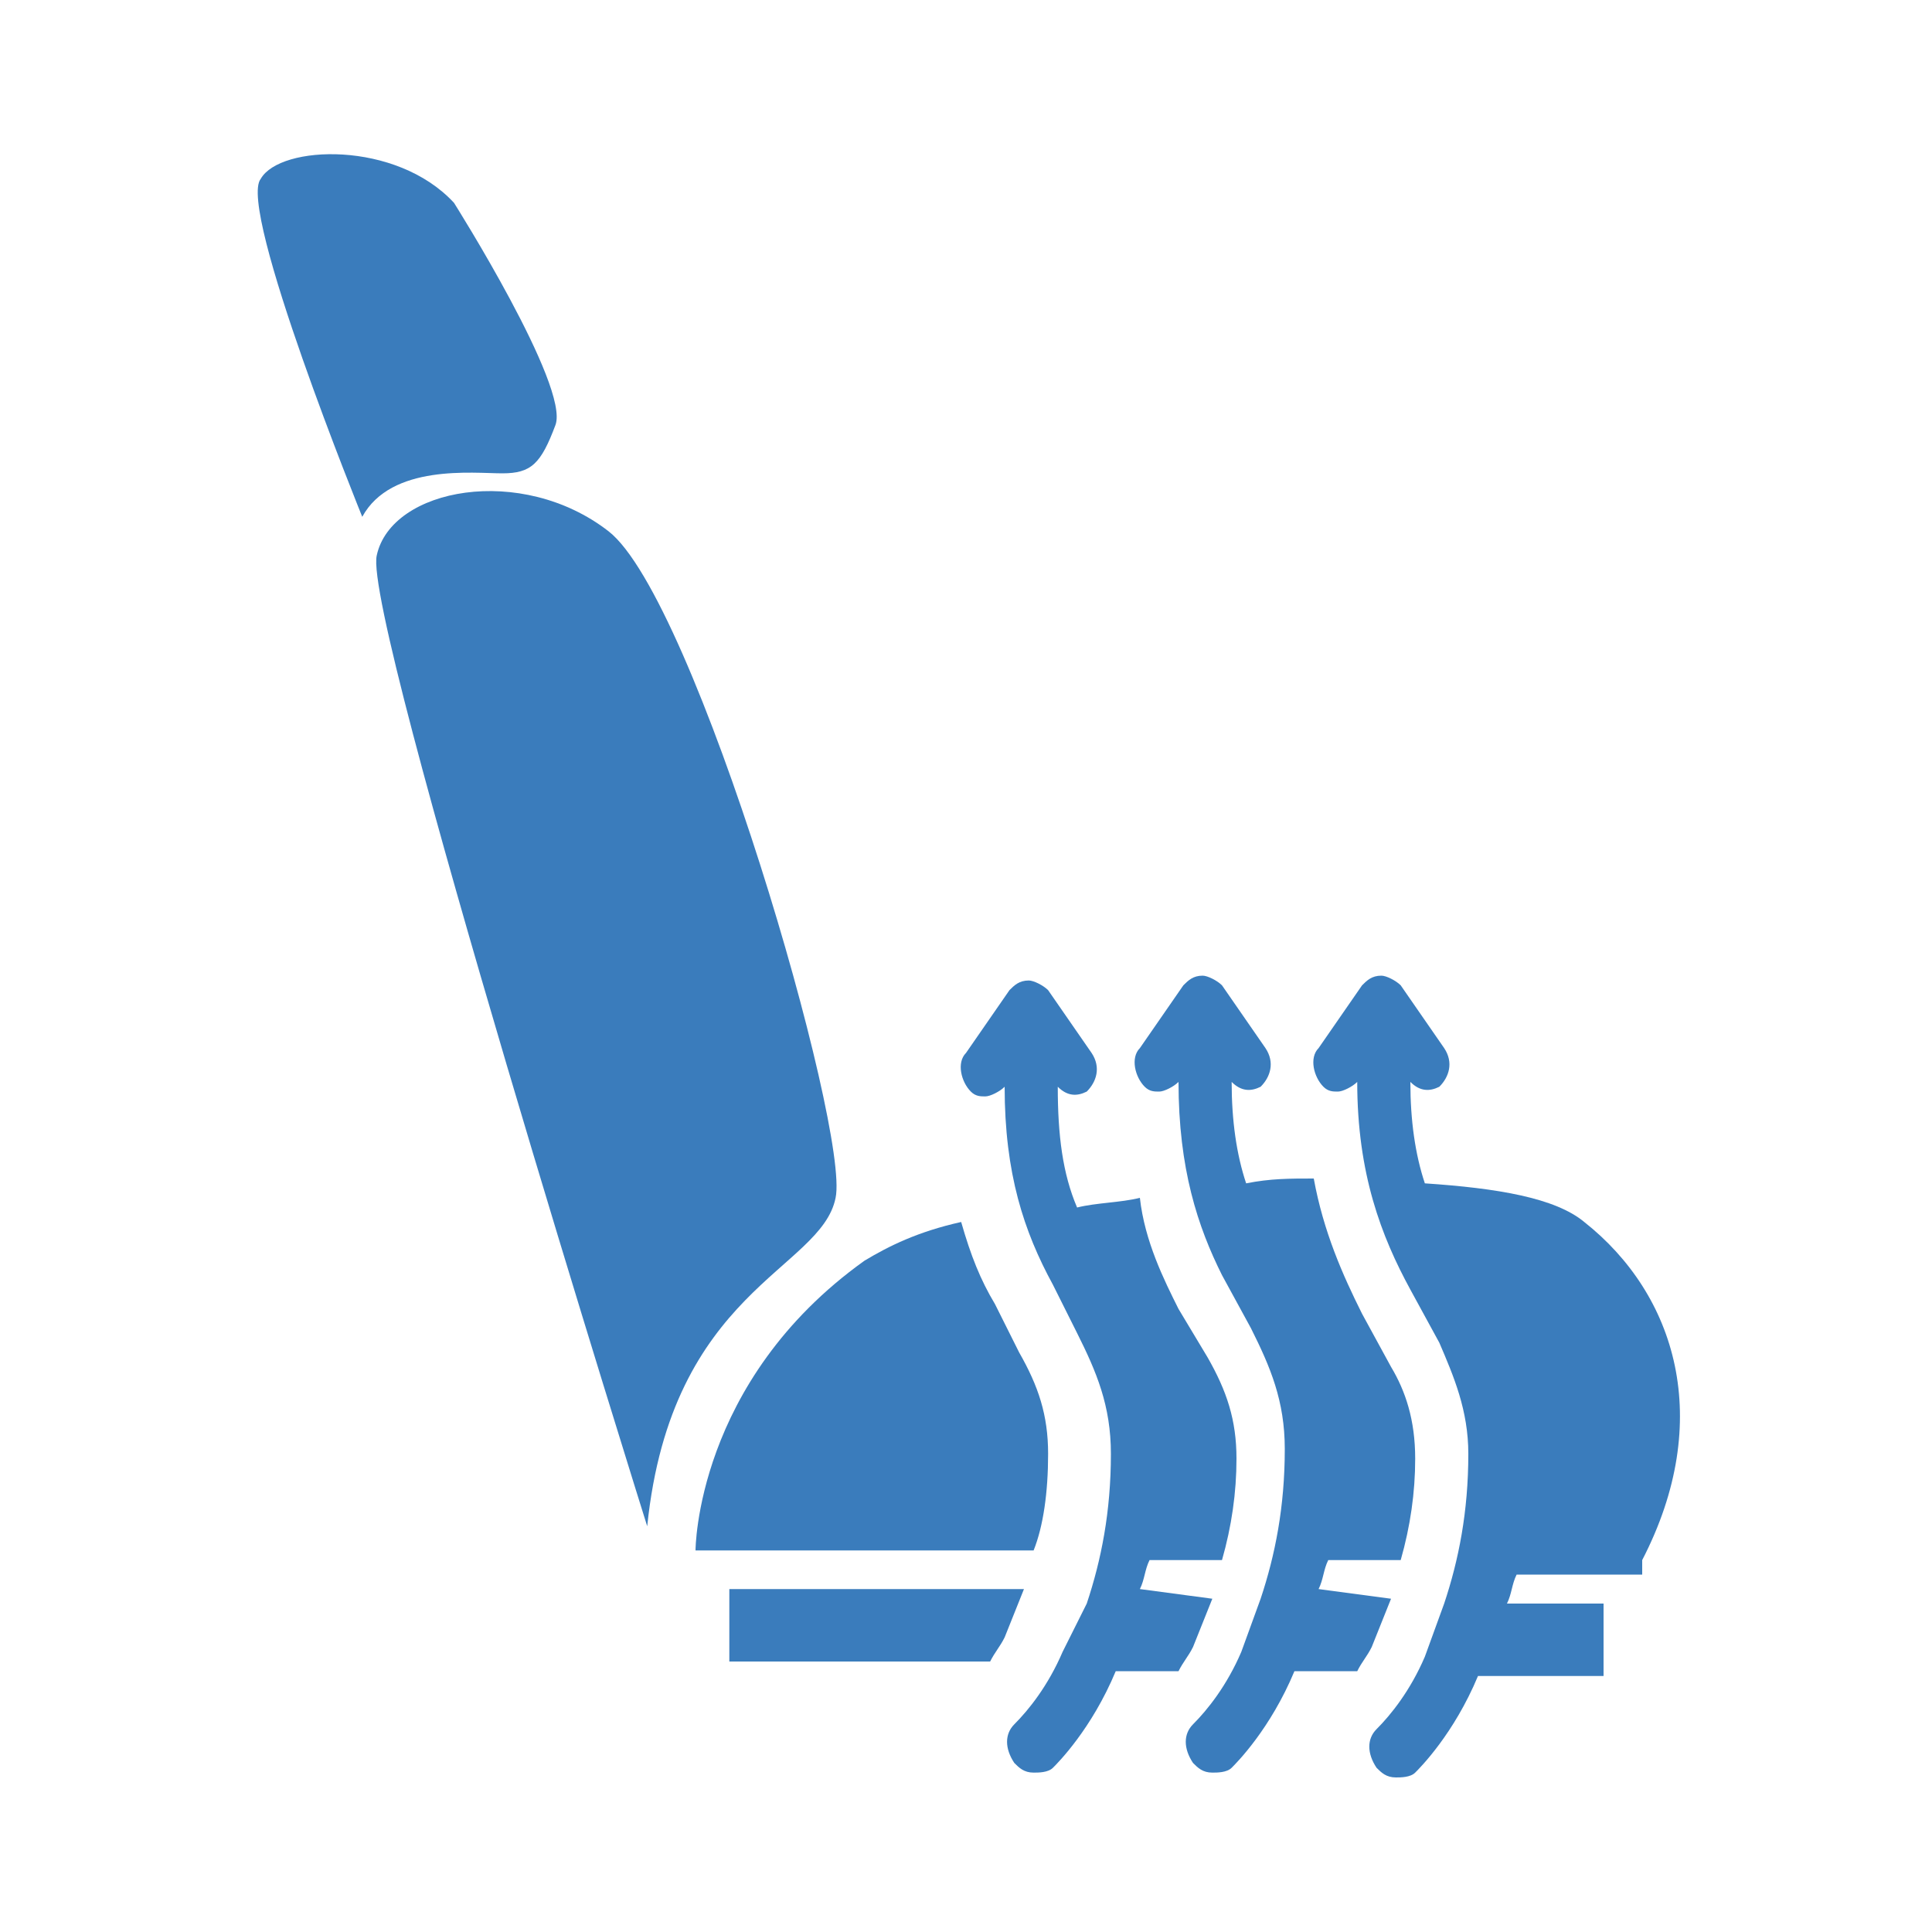
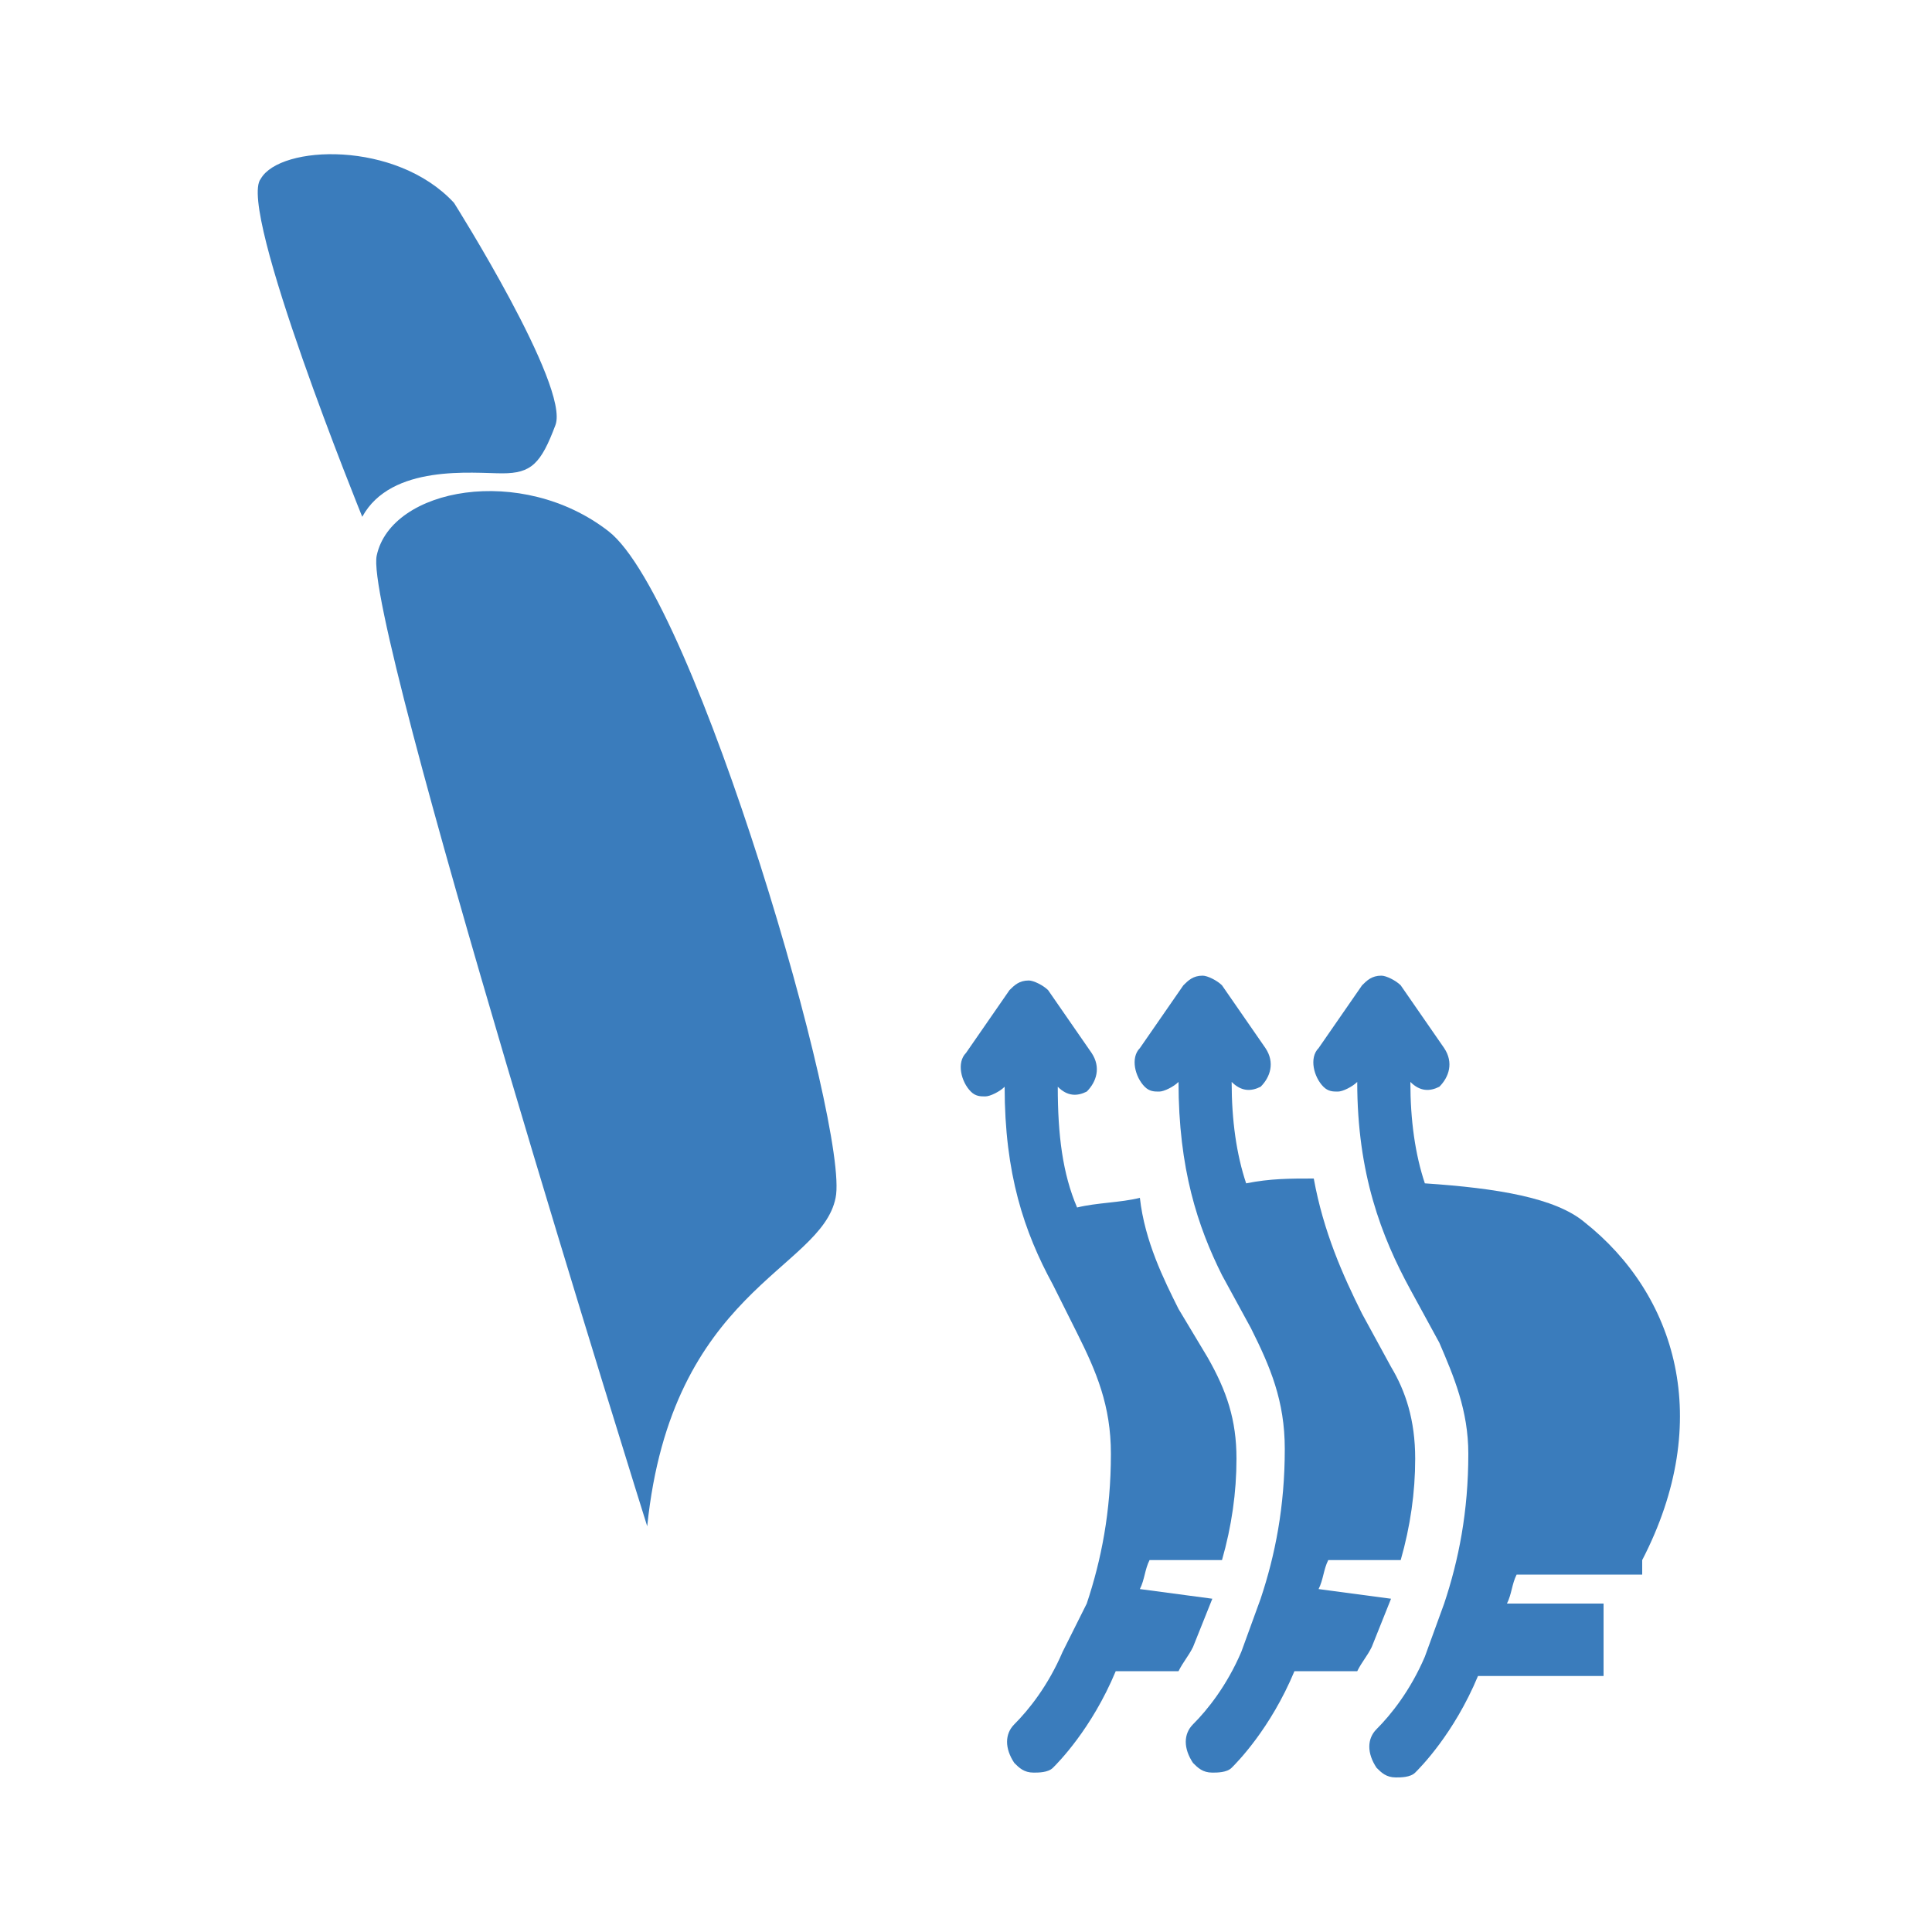
<svg xmlns="http://www.w3.org/2000/svg" version="1.1" id="Capa_1" x="0px" y="0px" viewBox="0 0 40 40" style="enable-background:new 0 0 40 40;" xml:space="preserve">
  <style type="text/css">
	.st0{fill:#3A7CBC;}
</style>
  <g>
    <g>
      <path class="st0" d="M17.3,24.8c0.3-1.4-2.9-12.4-4.7-13.8s-4.5-0.9-4.8,0.5c-0.3,1.3,5.6,20.1,5.6,20.1    C13.9,26.7,17,26.3,17.3,24.8z" />
      <path class="st0" d="M10.4,9.8c0.6,0,0.8-0.2,1.1-1S9.4,4.2,9.4,4.2c-1.2-1.3-3.6-1.2-4-0.5c-0.5,0.6,2.1,7,2.1,7    C8.1,9.6,9.8,9.8,10.4,9.8z" />
-       <path class="st0" d="M15.1,32.9v1.5h5.4c0.1-0.2,0.2-0.3,0.3-0.5l0.4-1L15.1,32.9L15.1,32.9z" />
      <path class="st0" d="M27.3,32.9c0.1-0.2,0.1-0.4,0.2-0.6H29c0.2-0.7,0.3-1.4,0.3-2.1c0-0.8-0.2-1.4-0.5-1.9l-0.6-1.1    c-0.4-0.8-0.8-1.7-1-2.8c-0.5,0-0.9,0-1.4,0.1c-0.2-0.6-0.3-1.3-0.3-2.1c0.2,0.2,0.4,0.2,0.6,0.1c0.2-0.2,0.3-0.5,0.1-0.8    l-0.9-1.3c-0.1-0.1-0.3-0.2-0.4-0.2c-0.2,0-0.3,0.1-0.4,0.2l-0.9,1.3c-0.2,0.2-0.1,0.6,0.1,0.8c0.1,0.1,0.2,0.1,0.3,0.1    c0.1,0,0.3-0.1,0.4-0.2c0,1.8,0.4,3,0.9,4l0.6,1.1c0.4,0.8,0.7,1.5,0.7,2.5c0,1.2-0.2,2.2-0.5,3.1l-0.4,1.1    c-0.3,0.7-0.7,1.2-1,1.5c-0.2,0.2-0.2,0.5,0,0.8c0.1,0.1,0.2,0.2,0.4,0.2c0.1,0,0.3,0,0.4-0.1c0.1-0.1,0.8-0.8,1.3-2h1.3    c0.1-0.2,0.2-0.3,0.3-0.5l0.4-1L27.3,32.9L27.3,32.9z" />
      <path class="st0" d="M23.6,32.9c0.1-0.2,0.1-0.4,0.2-0.6h1.5c0.2-0.7,0.3-1.4,0.3-2.1c0-0.8-0.2-1.4-0.6-2.1l-0.6-1    c-0.3-0.6-0.7-1.4-0.8-2.3c-0.4,0.1-0.9,0.1-1.3,0.2c-0.3-0.7-0.4-1.5-0.4-2.5c0.2,0.2,0.4,0.2,0.6,0.1c0.2-0.2,0.3-0.5,0.1-0.8    l-0.9-1.3c-0.1-0.1-0.3-0.2-0.4-0.2c-0.2,0-0.3,0.1-0.4,0.2l-0.9,1.3c-0.2,0.2-0.1,0.6,0.1,0.8c0.1,0.1,0.2,0.1,0.3,0.1    c0.1,0,0.3-0.1,0.4-0.2c0,1.8,0.4,3,1,4.1l0.5,1c0.4,0.8,0.7,1.5,0.7,2.5c0,1.2-0.2,2.2-0.5,3.1L22,34.2c-0.3,0.7-0.7,1.2-1,1.5    c-0.2,0.2-0.2,0.5,0,0.8c0.1,0.1,0.2,0.2,0.4,0.2c0.1,0,0.3,0,0.4-0.1c0.1-0.1,0.8-0.8,1.3-2h1.3c0.1-0.2,0.2-0.3,0.3-0.5l0.4-1    L23.6,32.9L23.6,32.9z" />
      <path class="st0" d="M34,32.3c1.5-2.9,0.7-5.5-1.2-7c-0.6-0.5-1.8-0.7-3.3-0.8c-0.2-0.6-0.3-1.3-0.3-2.1c0.2,0.2,0.4,0.2,0.6,0.1    c0.2-0.2,0.3-0.5,0.1-0.8l-0.9-1.3c-0.1-0.1-0.3-0.2-0.4-0.2c-0.2,0-0.3,0.1-0.4,0.2l-0.9,1.3c-0.2,0.2-0.1,0.6,0.1,0.8    c0.1,0.1,0.2,0.1,0.3,0.1c0.1,0,0.3-0.1,0.4-0.2c0,1.9,0.5,3.2,1.1,4.3l0.6,1.1c0.3,0.7,0.6,1.4,0.6,2.3c0,1.2-0.2,2.2-0.5,3.1    l-0.4,1.1c-0.3,0.7-0.7,1.2-1,1.5c-0.2,0.2-0.2,0.5,0,0.8c0.1,0.1,0.2,0.2,0.4,0.2c0.1,0,0.3,0,0.4-0.1c0.1-0.1,0.8-0.8,1.3-2h2.6    v-1.5h-2c0.1-0.2,0.1-0.4,0.2-0.6H34z" />
-       <path class="st0" d="M21.7,30.1c0-0.8-0.2-1.4-0.6-2.1l-0.5-1c-0.3-0.5-0.5-1-0.7-1.7c-0.9,0.2-1.5,0.5-2,0.8    c-3.5,2.5-3.5,6-3.5,6h7C21.6,31.6,21.7,30.9,21.7,30.1z" />
    </g>
  </g>
</svg>